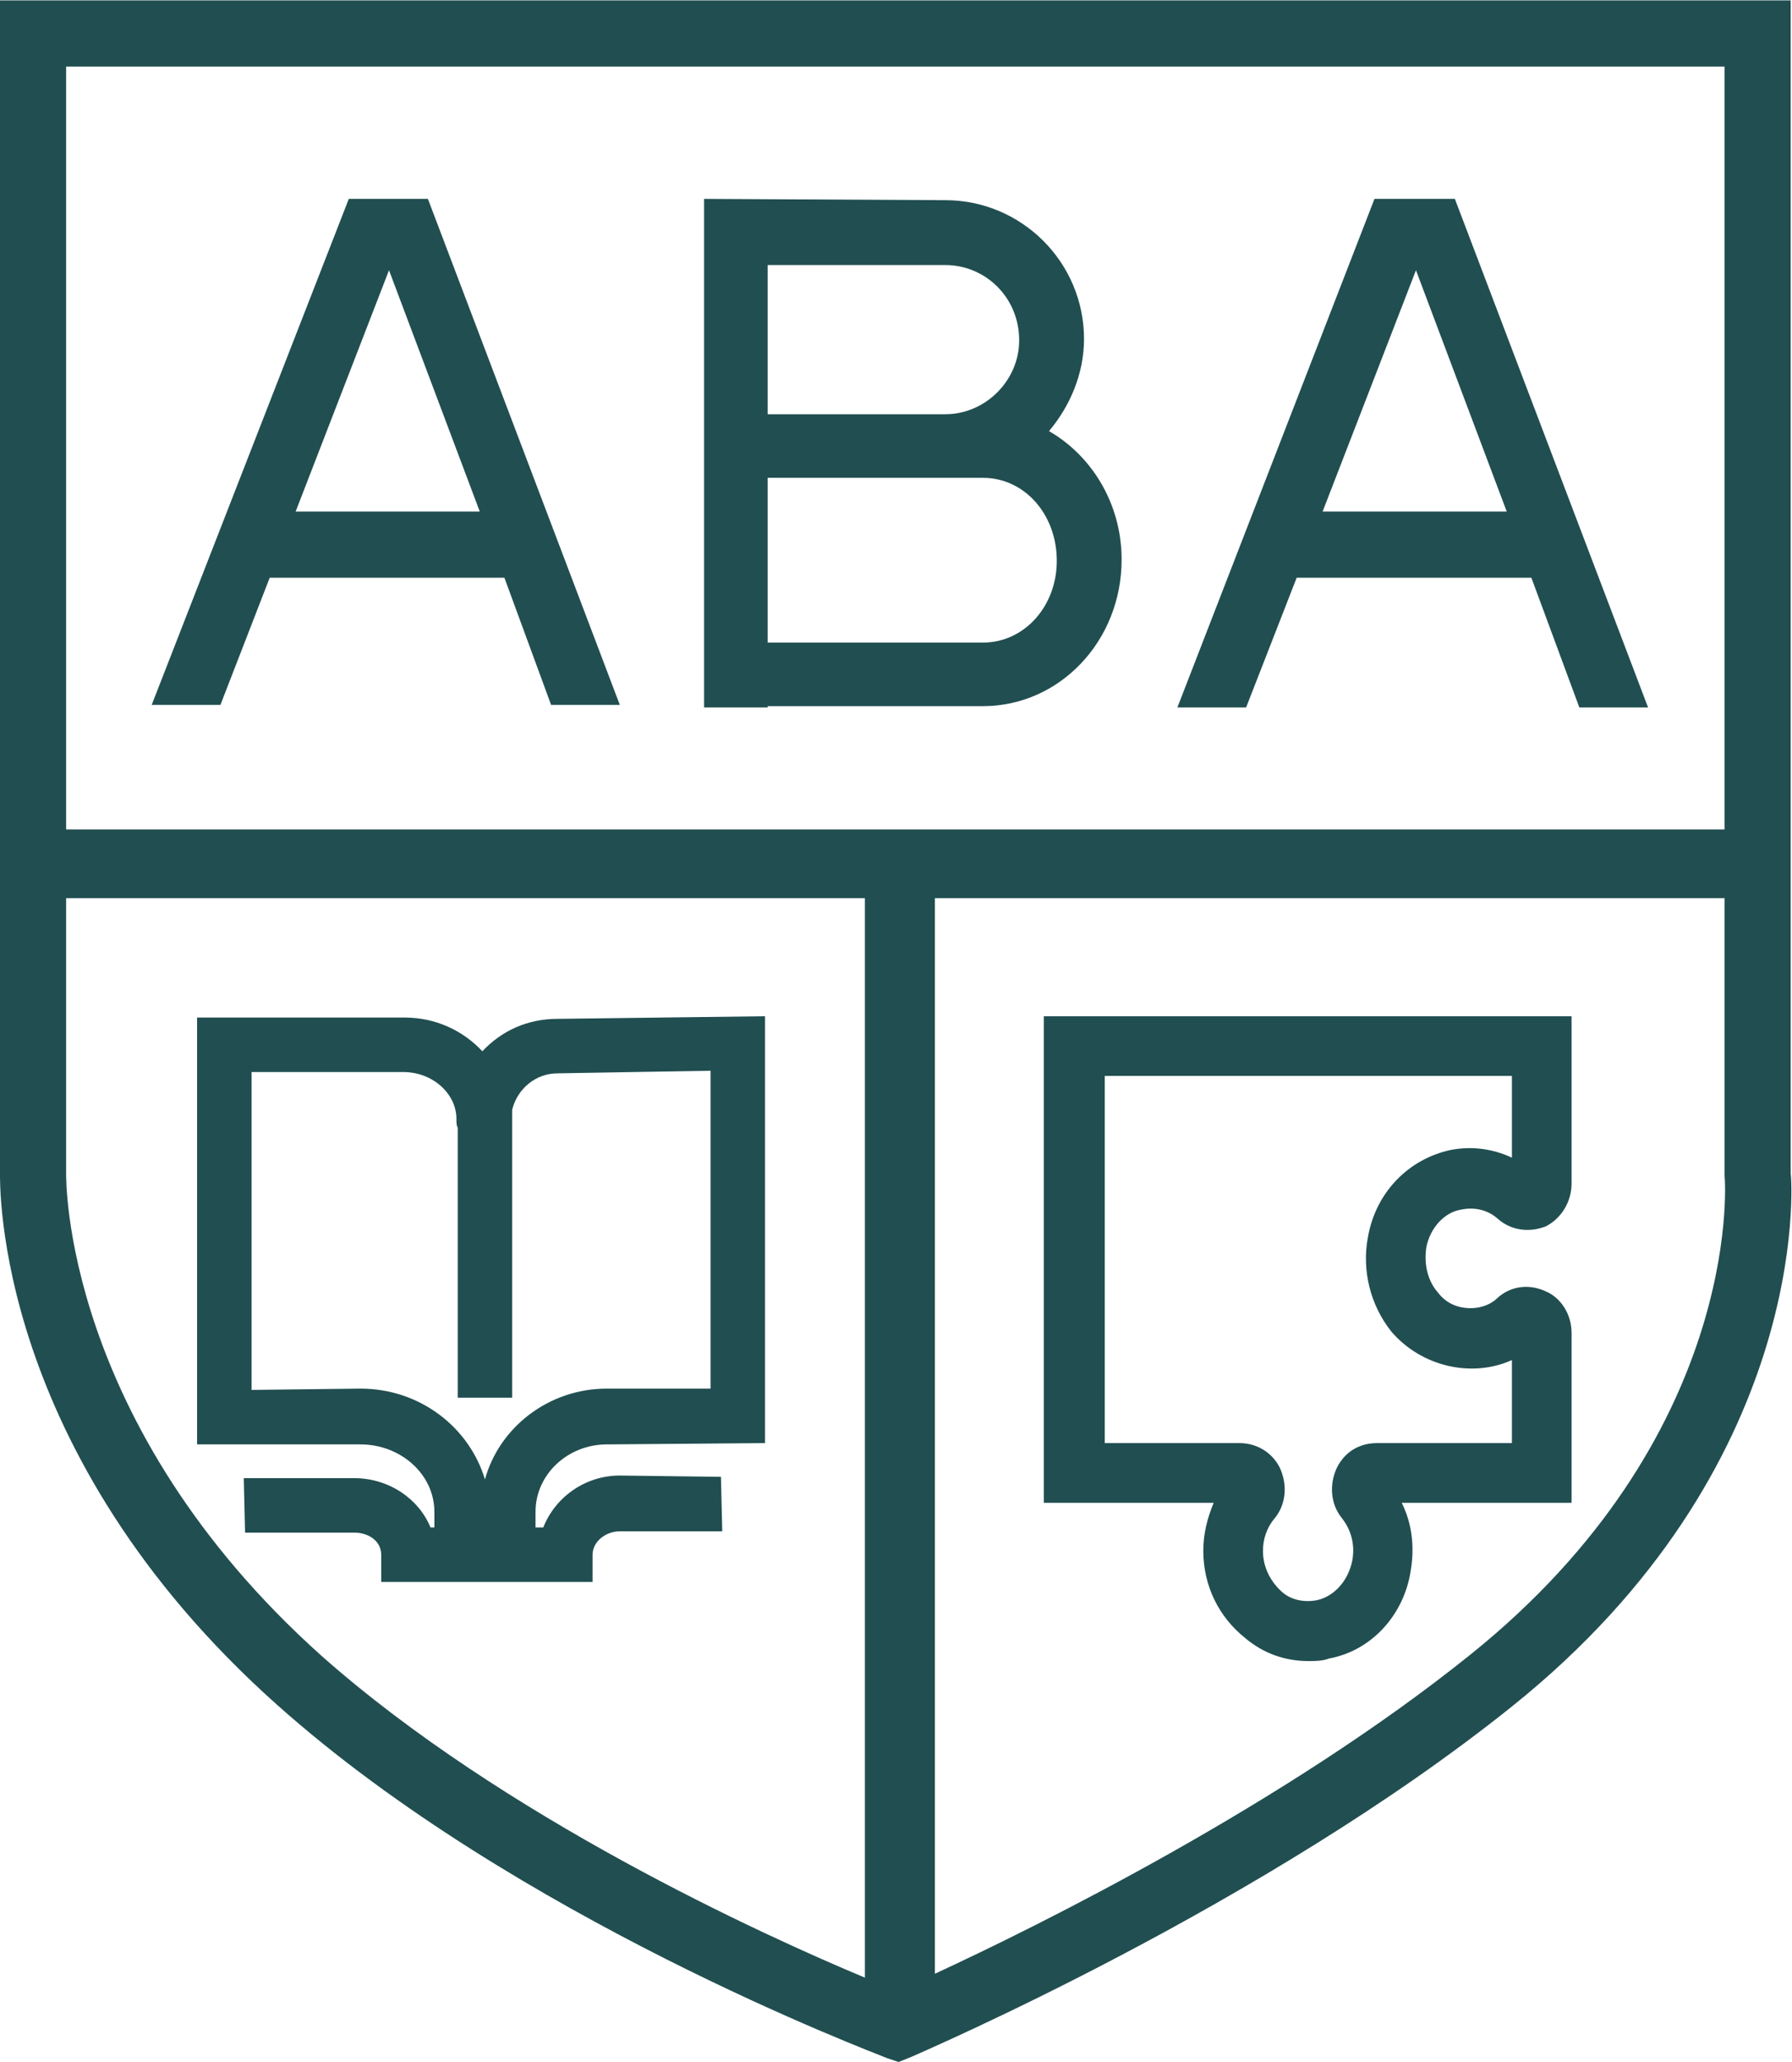
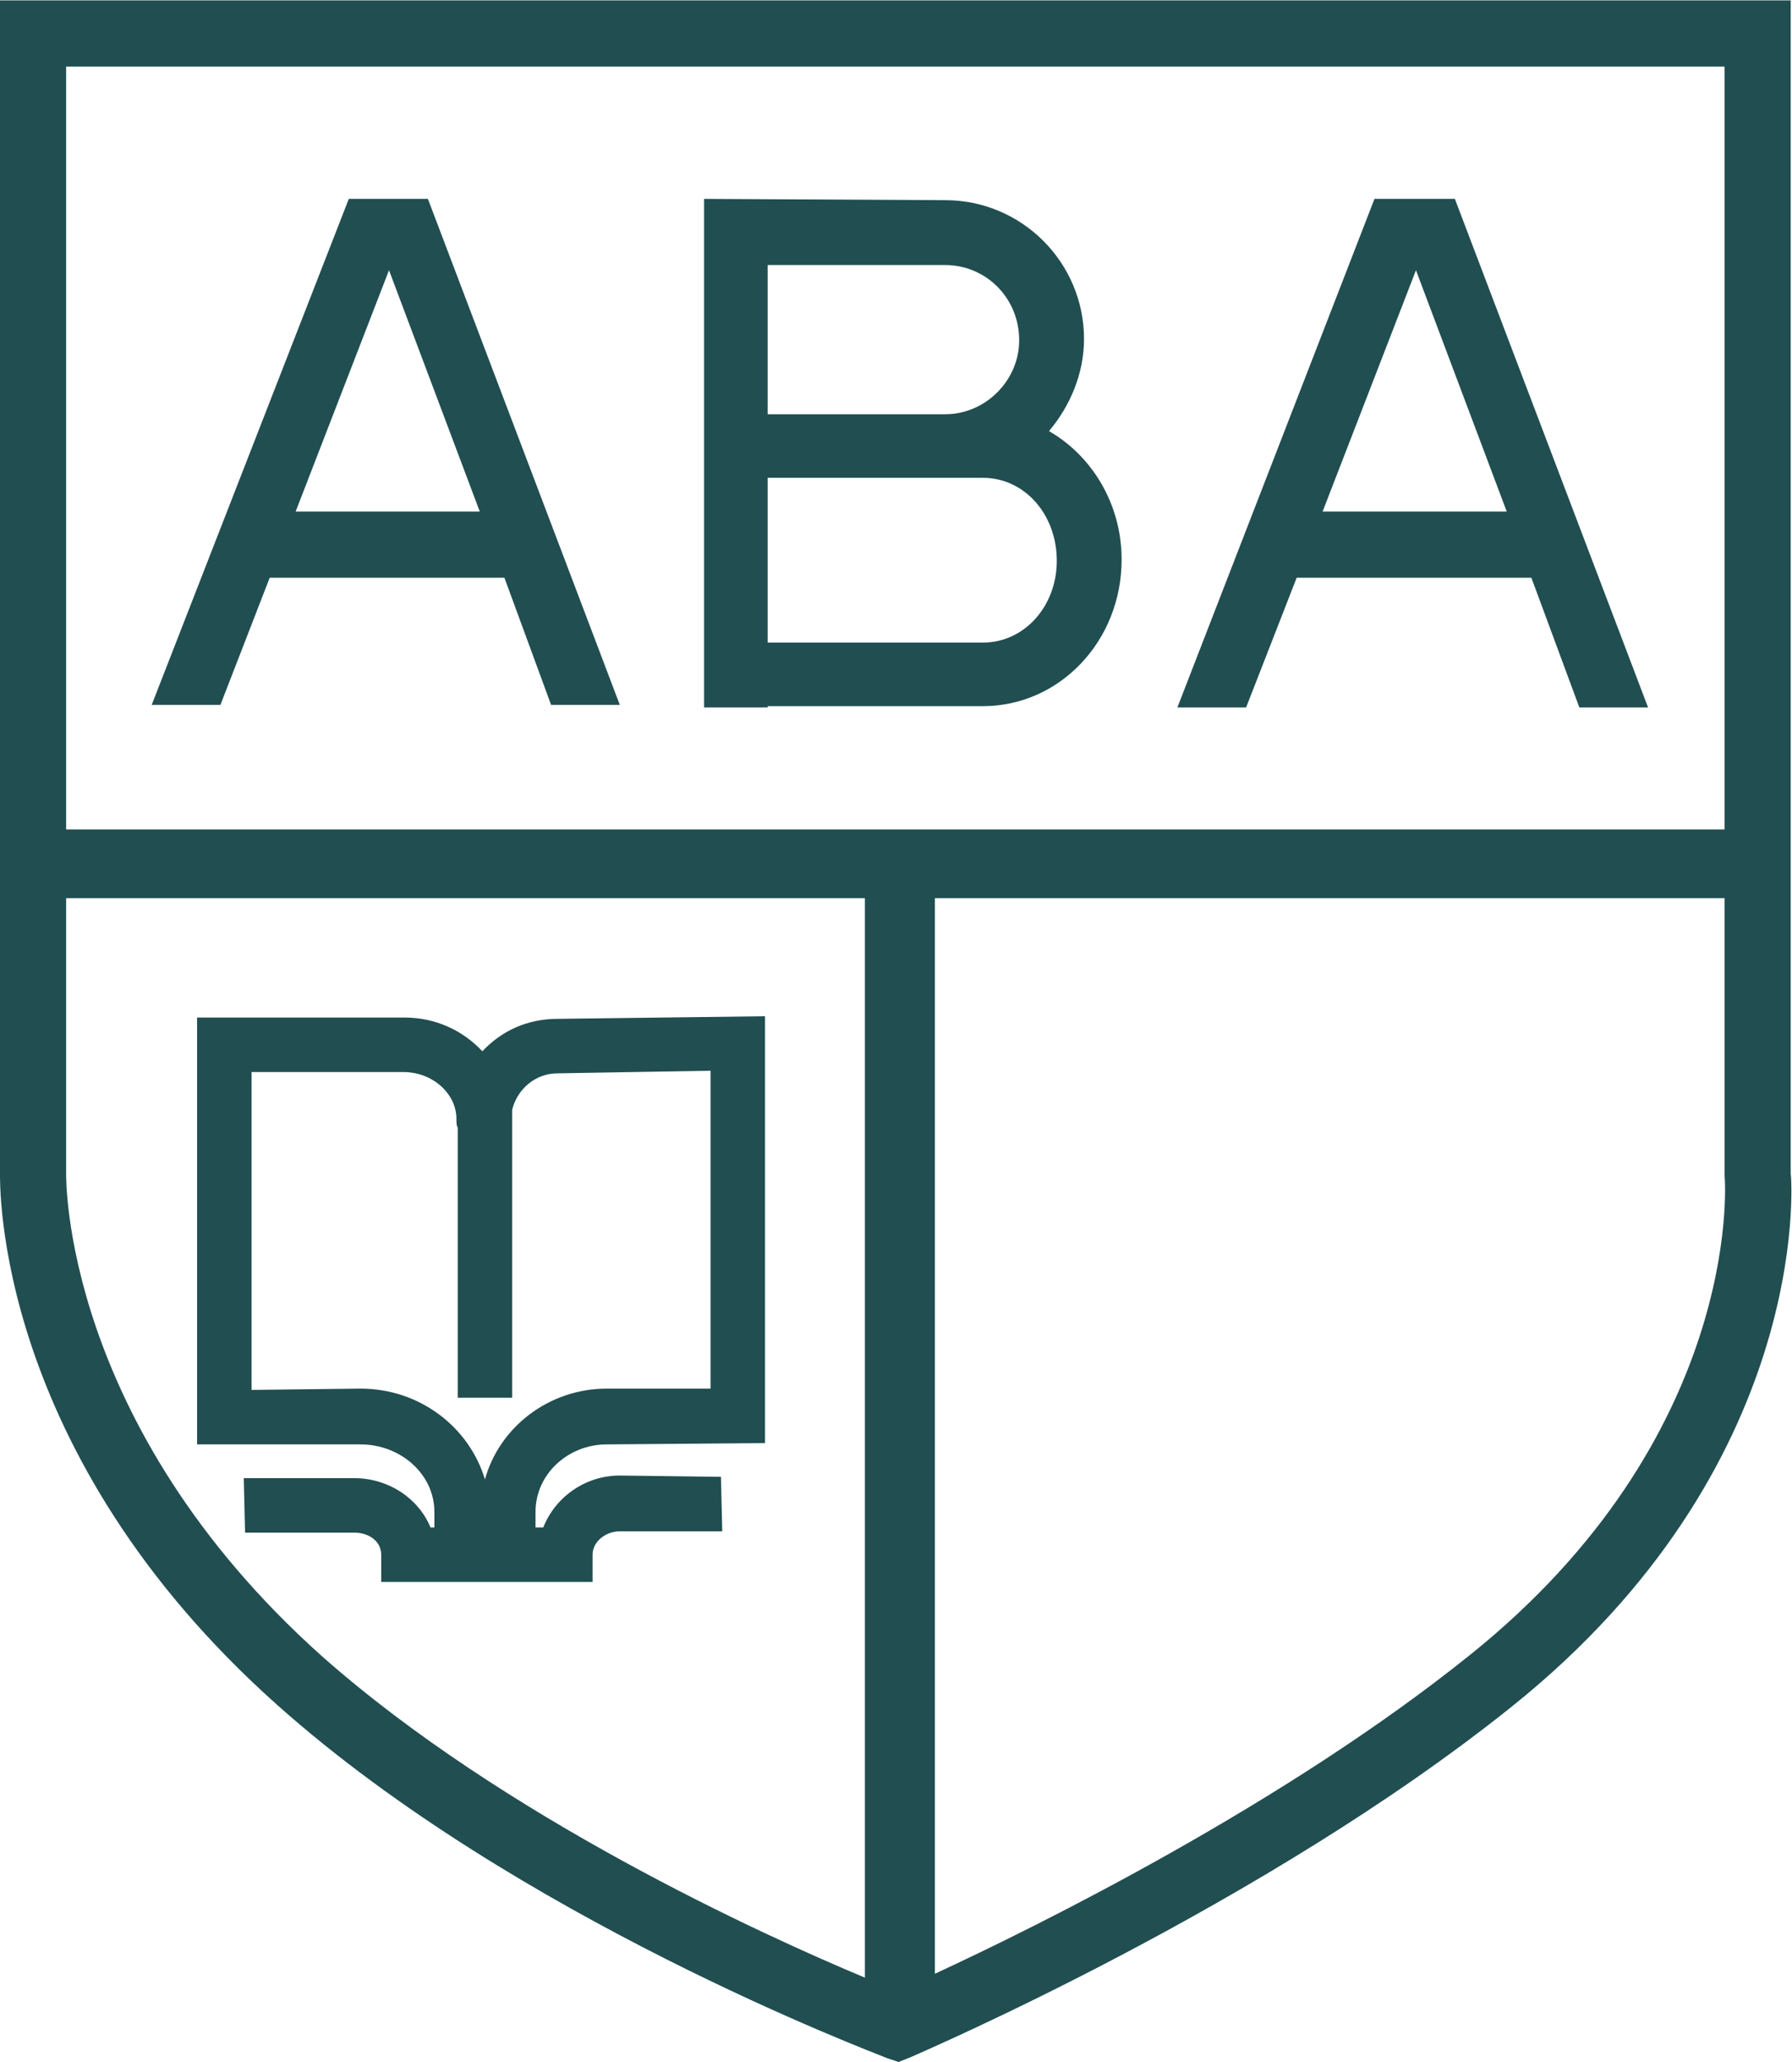
<svg xmlns="http://www.w3.org/2000/svg" xml:space="preserve" width="21.166mm" height="24.345mm" version="1.1" style="shape-rendering:geometricPrecision; text-rendering:geometricPrecision; image-rendering:optimizeQuality; fill-rule:evenodd; clip-rule:evenodd" viewBox="0 0 1382 1589">
  <defs>
    <style type="text/css">
   
    .fil0 {fill:#214E51;fill-rule:nonzero}
   
  </style>
  </defs>
  <g id="Слой_x0020_1">
    <g id="_2315024790320">
      <path class="fil0" d="M1134 1275c-143,115 -333,209 -413,246l0 -829 609 0 0 214c1,8 12,202 -196,369zm-1083 -371l0 -212 616 0 0 832c-79,-33 -279,-124 -419,-248 -200,-179 -197,-369 -197,-372zm1279 -853l0 588 -1279 0 0 -588 1279 0zm51 853l0 -904 -1381 0 0 903c0,9 -5,216 214,411 184,164 458,267 470,272l9 3 10 -4c11,-5 272,-117 463,-270 231,-185 216,-404 215,-411z" />
      <path class="fil0" d="M374 1140c-12,-40 -50,-70 -96,-70l-84 1 0 -245 117 0c23,0 41,17 41,36 0,0 0,1 0,1 0,0 0,0 0,0 0,2 0,4 1,6l0 208 42 0 0 -222c4,-16 18,-28 35,-28l118 -2 0 245 -80 0c-45,0 -83,30 -94,70zm94 -27l122 -1 0 -329 -160 2c-23,0 -43,9 -58,25 -15,-16 -36,-26 -60,-26l-160 0 0 329 126 0c31,0 57,23 57,52l0 12 -3 0c-9,-22 -32,-38 -59,-38l-85 0 1 42 84 0c12,0 21,7 21,17l0 21 163 0 0 -21c0,-10 10,-18 21,-18l79 0 -1 -42 -78 -1c-27,0 -50,17 -59,40l-6 0 0 -12c0,-29 25,-52 55,-52z" />
      <path class="fil0" d="M300 208l70 186 -142 0 72 -186zm-92 237l181 0 36 98 53 0 -148 -390 -61 0 -152 390 53 0 38 -98z" />
      <path class="fil0" d="M1092 208l70 186 -142 0 72 -186zm-92 237l181 0 37 100 53 0 -149 -392 -62 0 -152 392 53 0 39 -100z" />
      <path class="fil0" d="M592 368l166 0c32,0 57,28 57,64 0,35 -25,63 -57,63l-166 0 0 -127zm0 -164l137 0c31,0 57,25 57,58 0,31 -26,57 -57,57l-137 0 0 -115zm0 340l166 0c59,0 107,-50 107,-113 0,-43 -23,-80 -56,-99 16,-19 27,-44 27,-71 0,-59 -48,-107 -107,-107l-186 -1 0 392 49 0 0 -1z" />
-       <path class="fil0" d="M852 829l314 0 0 63c-15,-7 -31,-9 -47,-6 -33,7 -58,33 -64,67 -5,26 2,53 18,73 23,27 62,36 93,22l0 64 -104 0c-14,0 -25,7 -31,19 -6,13 -5,28 4,39 7,9 10,20 8,32 -3,16 -14,28 -27,31 -10,2 -20,0 -27,-6 -9,-8 -15,-19 -15,-32 0,-9 3,-18 9,-25 9,-11 10,-26 4,-39 -6,-12 -18,-19 -31,-19l-104 0 0 -283zm-47 329l131 0c-5,12 -8,24 -8,37 0,27 12,51 32,67 14,12 31,18 49,18 5,0 11,0 16,-2 33,-6 58,-34 63,-68 3,-18 1,-36 -7,-52l131 0 0 -131c0,-14 -8,-27 -20,-32 -13,-6 -27,-4 -37,5 -4,4 -11,8 -21,8 -10,0 -19,-4 -25,-12 -8,-9 -11,-22 -9,-35 3,-15 14,-27 27,-29 10,-2 20,0 28,7 10,9 24,11 37,6 12,-6 20,-19 20,-33l0 -129 -407 0 0 375z" />
    </g>
  </g>
</svg>